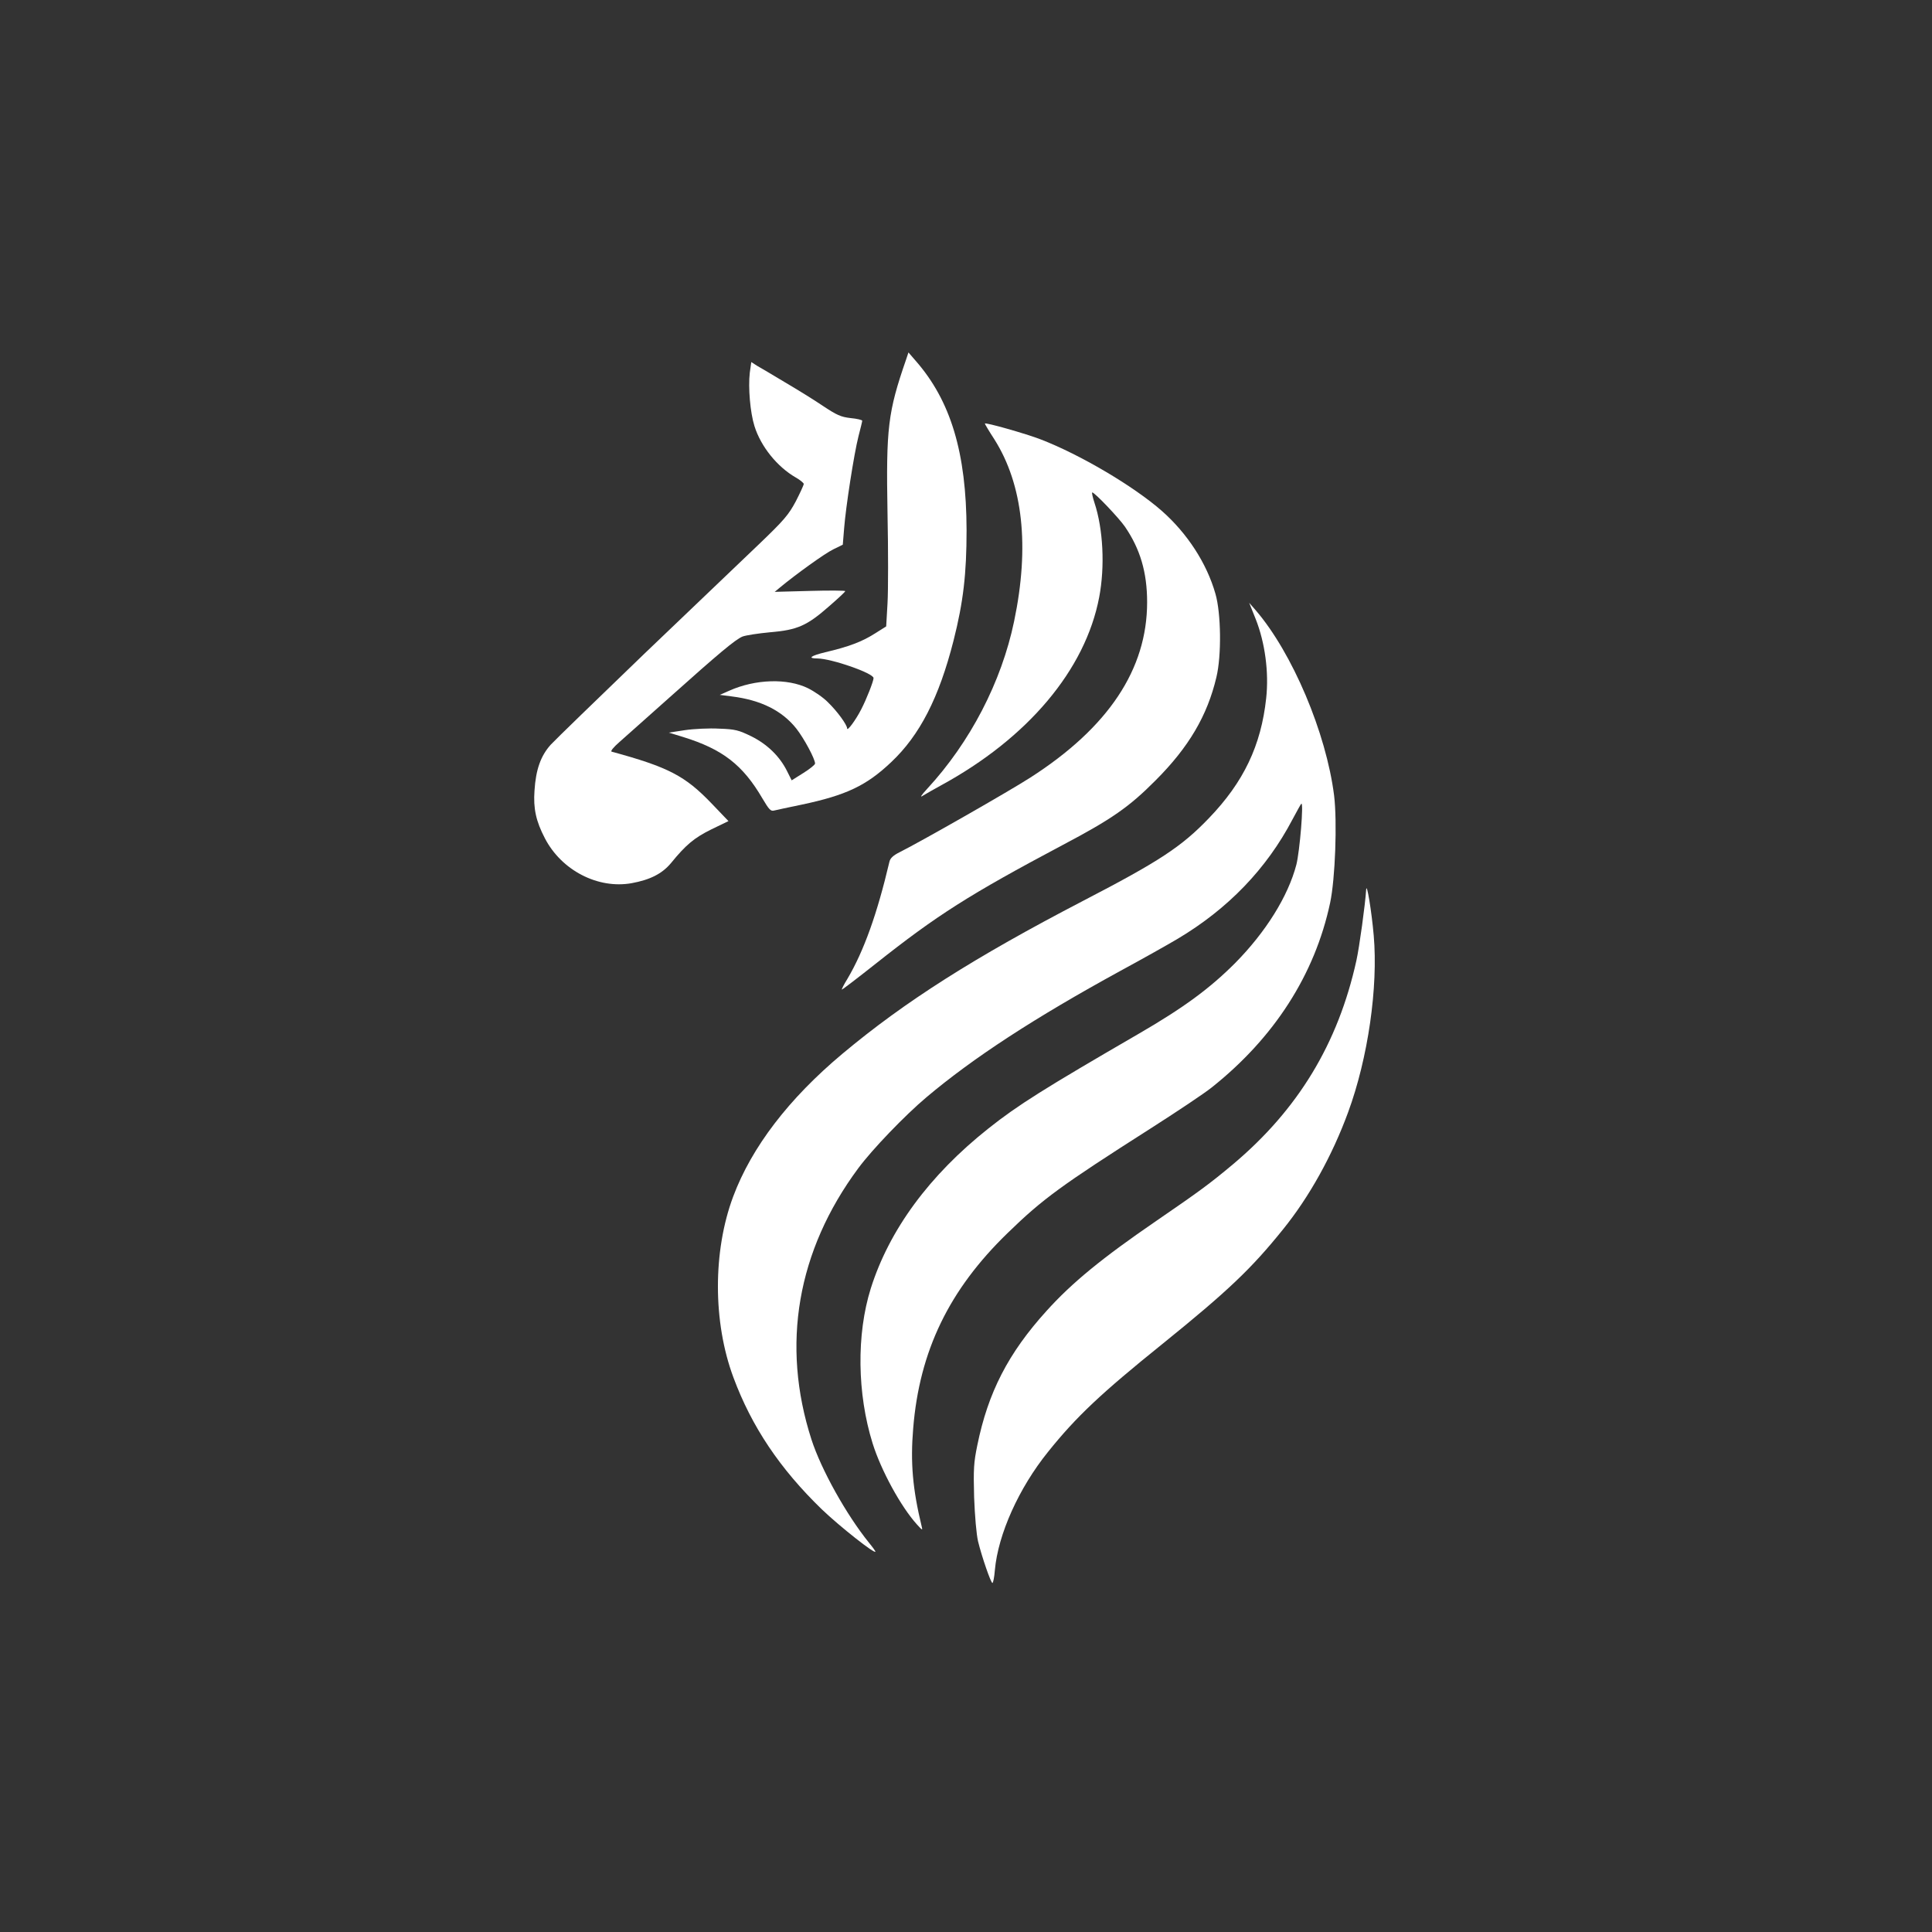
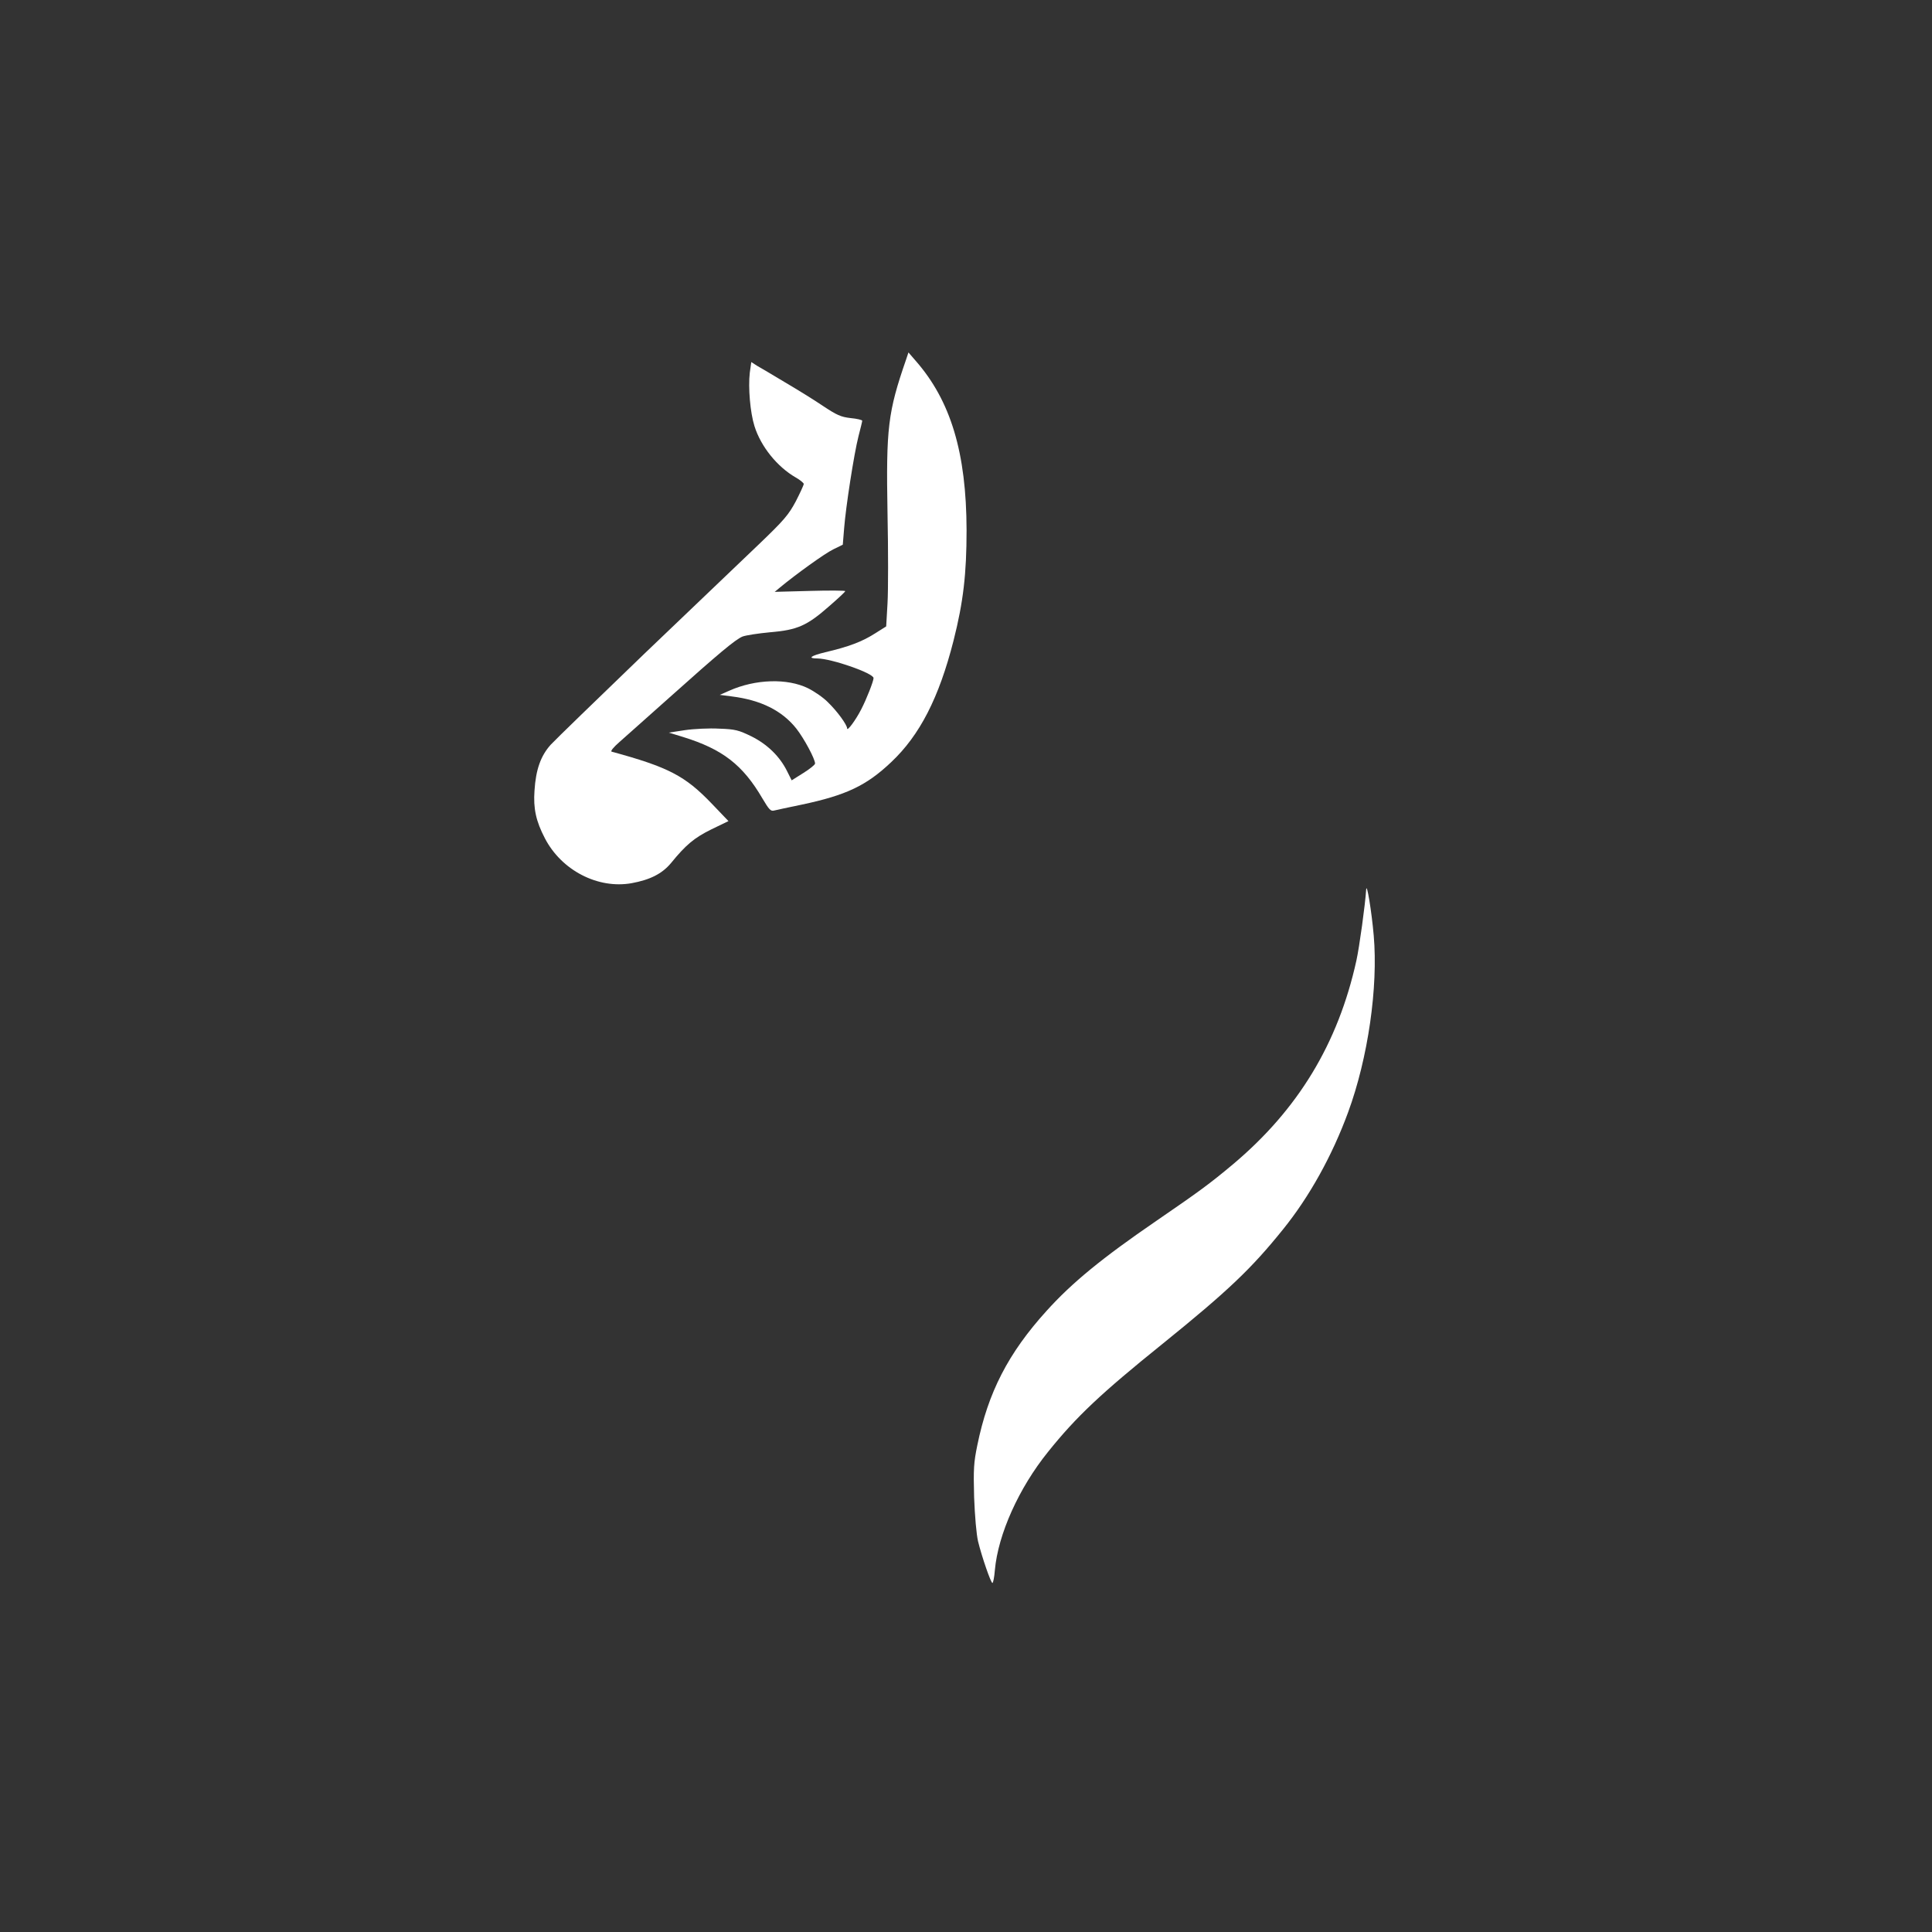
<svg xmlns="http://www.w3.org/2000/svg" version="1.0" width="1024pt" height="1024pt" viewBox="0 0 1024 1024" preserveAspectRatio="xMidYMid meet">
  <rect x="0" y="0" width="1024" height="1024" fill="#333333" stroke="none" />
  <g transform="translate(0,1024) scale(0.1,-0.1)" fill="#ffffff" stroke="none">
-     <path d="M4802 8333 c-96 -278 -106 -361 -98 -813 4 -195 4 -410 0 -478 l-7 -122 -62 -39 c-66 -42 -137 -69 -261 -98 -78 -19 -96 -33 -41 -33 75 -1 297 -78 297 -104 0 -16 -37 -111 -65 -165 -29 -57 -75 -119 -75 -102 0 19 -53 92 -102 139 -23 24 -71 57 -105 74 -110 54 -279 49 -418 -13 l-50 -22 62 -8 c155 -19 268 -75 344 -171 40 -51 99 -160 99 -185 0 -6 -28 -29 -62 -50 l-62 -39 -24 48 c-39 79 -105 143 -189 185 -68 33 -85 38 -171 41 -53 3 -135 -1 -182 -8 l-85 -13 75 -23 c210 -65 317 -148 421 -326 35 -59 44 -69 62 -64 12 3 77 17 145 31 237 50 344 101 475 225 152 143 254 342 331 645 52 205 69 355 69 585 -1 411 -84 686 -270 898 l-38 44 -13 -39z" />
+     <path d="M4802 8333 c-96 -278 -106 -361 -98 -813 4 -195 4 -410 0 -478 l-7 -122 -62 -39 c-66 -42 -137 -69 -261 -98 -78 -19 -96 -33 -41 -33 75 -1 297 -78 297 -104 0 -16 -37 -111 -65 -165 -29 -57 -75 -119 -75 -102 0 19 -53 92 -102 139 -23 24 -71 57 -105 74 -110 54 -279 49 -418 -13 l-50 -22 62 -8 c155 -19 268 -75 344 -171 40 -51 99 -160 99 -185 0 -6 -28 -29 -62 -50 l-62 -39 -24 48 c-39 79 -105 143 -189 185 -68 33 -85 38 -171 41 -53 3 -135 -1 -182 -8 l-85 -13 75 -23 c210 -65 317 -148 421 -326 35 -59 44 -69 62 -64 12 3 77 17 145 31 237 50 344 101 475 225 152 143 254 342 331 645 52 205 69 355 69 585 -1 411 -84 686 -270 898 l-38 44 -13 -39" />
    <path d="M3974 8264 c-9 -78 2 -210 25 -283 34 -108 120 -215 219 -272 23 -13 42 -29 42 -34 0 -6 -19 -47 -42 -92 -38 -71 -61 -99 -198 -230 -85 -81 -358 -342 -606 -579 -247 -238 -470 -454 -495 -481 -53 -59 -79 -132 -86 -243 -7 -95 8 -163 55 -253 88 -170 281 -270 460 -238 98 18 161 50 208 106 79 97 123 134 214 179 l91 44 -89 93 c-141 147 -229 193 -530 275 -8 2 9 23 41 51 30 27 149 132 264 235 265 237 349 307 388 324 18 7 84 17 148 23 144 12 195 35 313 139 46 40 84 75 84 79 0 3 -84 4 -187 1 l-187 -5 29 24 c86 71 236 179 281 201 l51 25 7 86 c9 115 52 393 76 488 11 42 20 79 20 83 0 4 -28 11 -61 14 -53 6 -74 16 -148 65 -47 32 -138 88 -201 125 -63 38 -129 77 -147 87 l-31 20 -8 -57z" />
-     <path d="M5220 7995 c0 -3 22 -40 50 -83 152 -240 188 -568 105 -965 -67 -322 -233 -641 -460 -887 -34 -37 -41 -49 -23 -37 15 9 58 34 95 54 461 251 766 613 839 998 31 163 21 361 -25 500 -10 30 -15 55 -12 55 13 0 142 -136 173 -181 81 -118 118 -242 118 -401 0 -355 -205 -664 -620 -930 -112 -72 -569 -333 -692 -395 -34 -17 -50 -32 -54 -51 -65 -276 -135 -472 -223 -621 -18 -29 -31 -55 -29 -56 2 -1 82 60 178 136 328 260 497 367 990 629 262 138 355 203 495 344 176 176 274 343 322 546 28 115 25 340 -5 443 -46 162 -150 321 -284 439 -149 131 -434 299 -642 379 -77 30 -296 92 -296 84z" />
-     <path d="M6655 6960 c50 -126 71 -283 56 -421 -27 -250 -119 -444 -304 -636 -145 -151 -262 -228 -667 -438 -575 -299 -944 -533 -1276 -811 -283 -237 -480 -494 -578 -756 -108 -289 -108 -665 1 -958 97 -262 247 -485 469 -700 95 -91 284 -240 284 -224 0 3 -15 24 -34 47 -121 150 -253 387 -305 547 -162 502 -76 1001 248 1438 74 100 247 280 361 376 248 209 571 420 1030 671 118 64 253 140 300 168 268 159 473 372 610 633 23 43 44 81 47 84 14 13 -8 -252 -26 -323 -44 -168 -162 -357 -325 -522 -134 -134 -272 -236 -512 -375 -500 -290 -639 -377 -795 -501 -314 -249 -526 -538 -624 -849 -76 -243 -72 -557 10 -820 45 -144 150 -336 235 -430 29 -32 31 -33 25 -10 -48 198 -60 339 -45 518 33 412 191 737 501 1037 186 181 284 252 756 553 138 88 285 186 325 218 331 263 547 598 628 979 27 127 38 429 21 569 -42 332 -221 755 -415 981 l-35 40 34 -85z" />
    <path d="M7241 5525 c-5 -79 -36 -305 -52 -377 -97 -439 -309 -789 -654 -1079 -123 -103 -179 -144 -405 -299 -289 -198 -449 -329 -584 -479 -202 -223 -309 -431 -366 -711 -19 -92 -21 -126 -17 -275 4 -103 12 -196 21 -235 21 -85 68 -220 76 -220 4 0 10 30 13 68 17 190 127 435 282 627 150 187 281 310 605 571 349 282 473 400 641 609 139 172 260 390 344 619 106 288 160 664 136 938 -11 127 -37 285 -40 243z" />
  </g>
</svg>